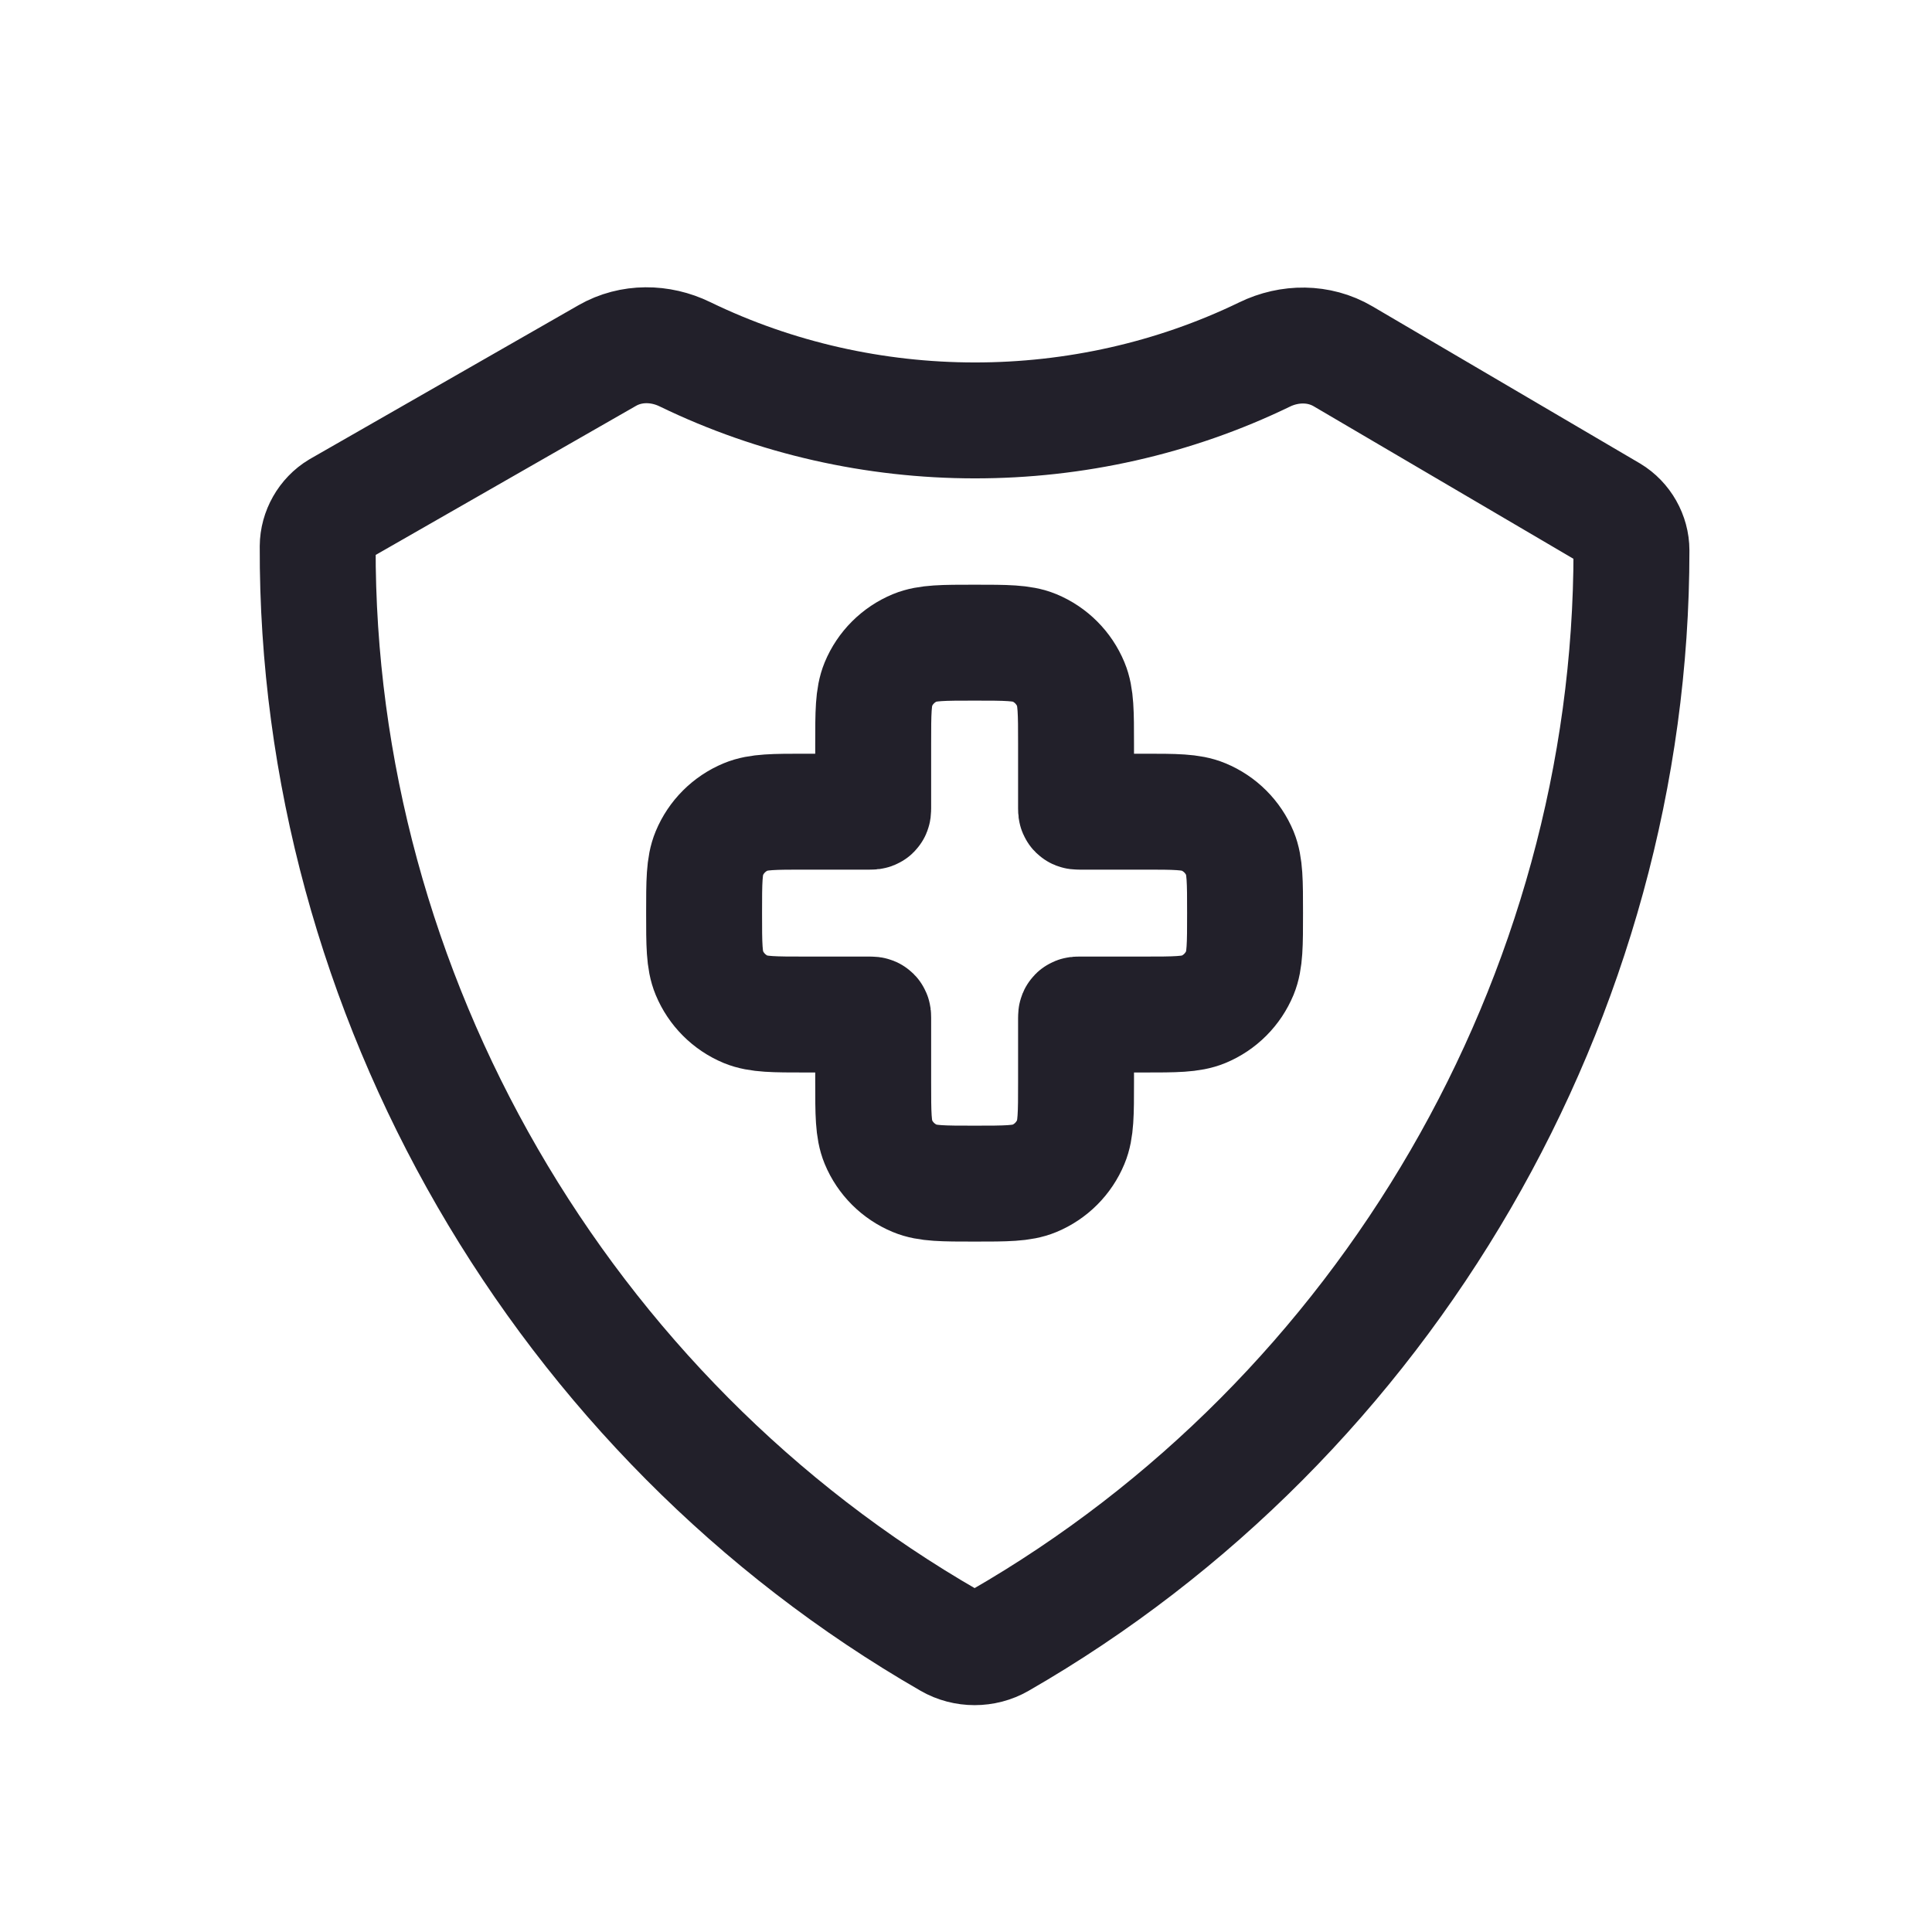
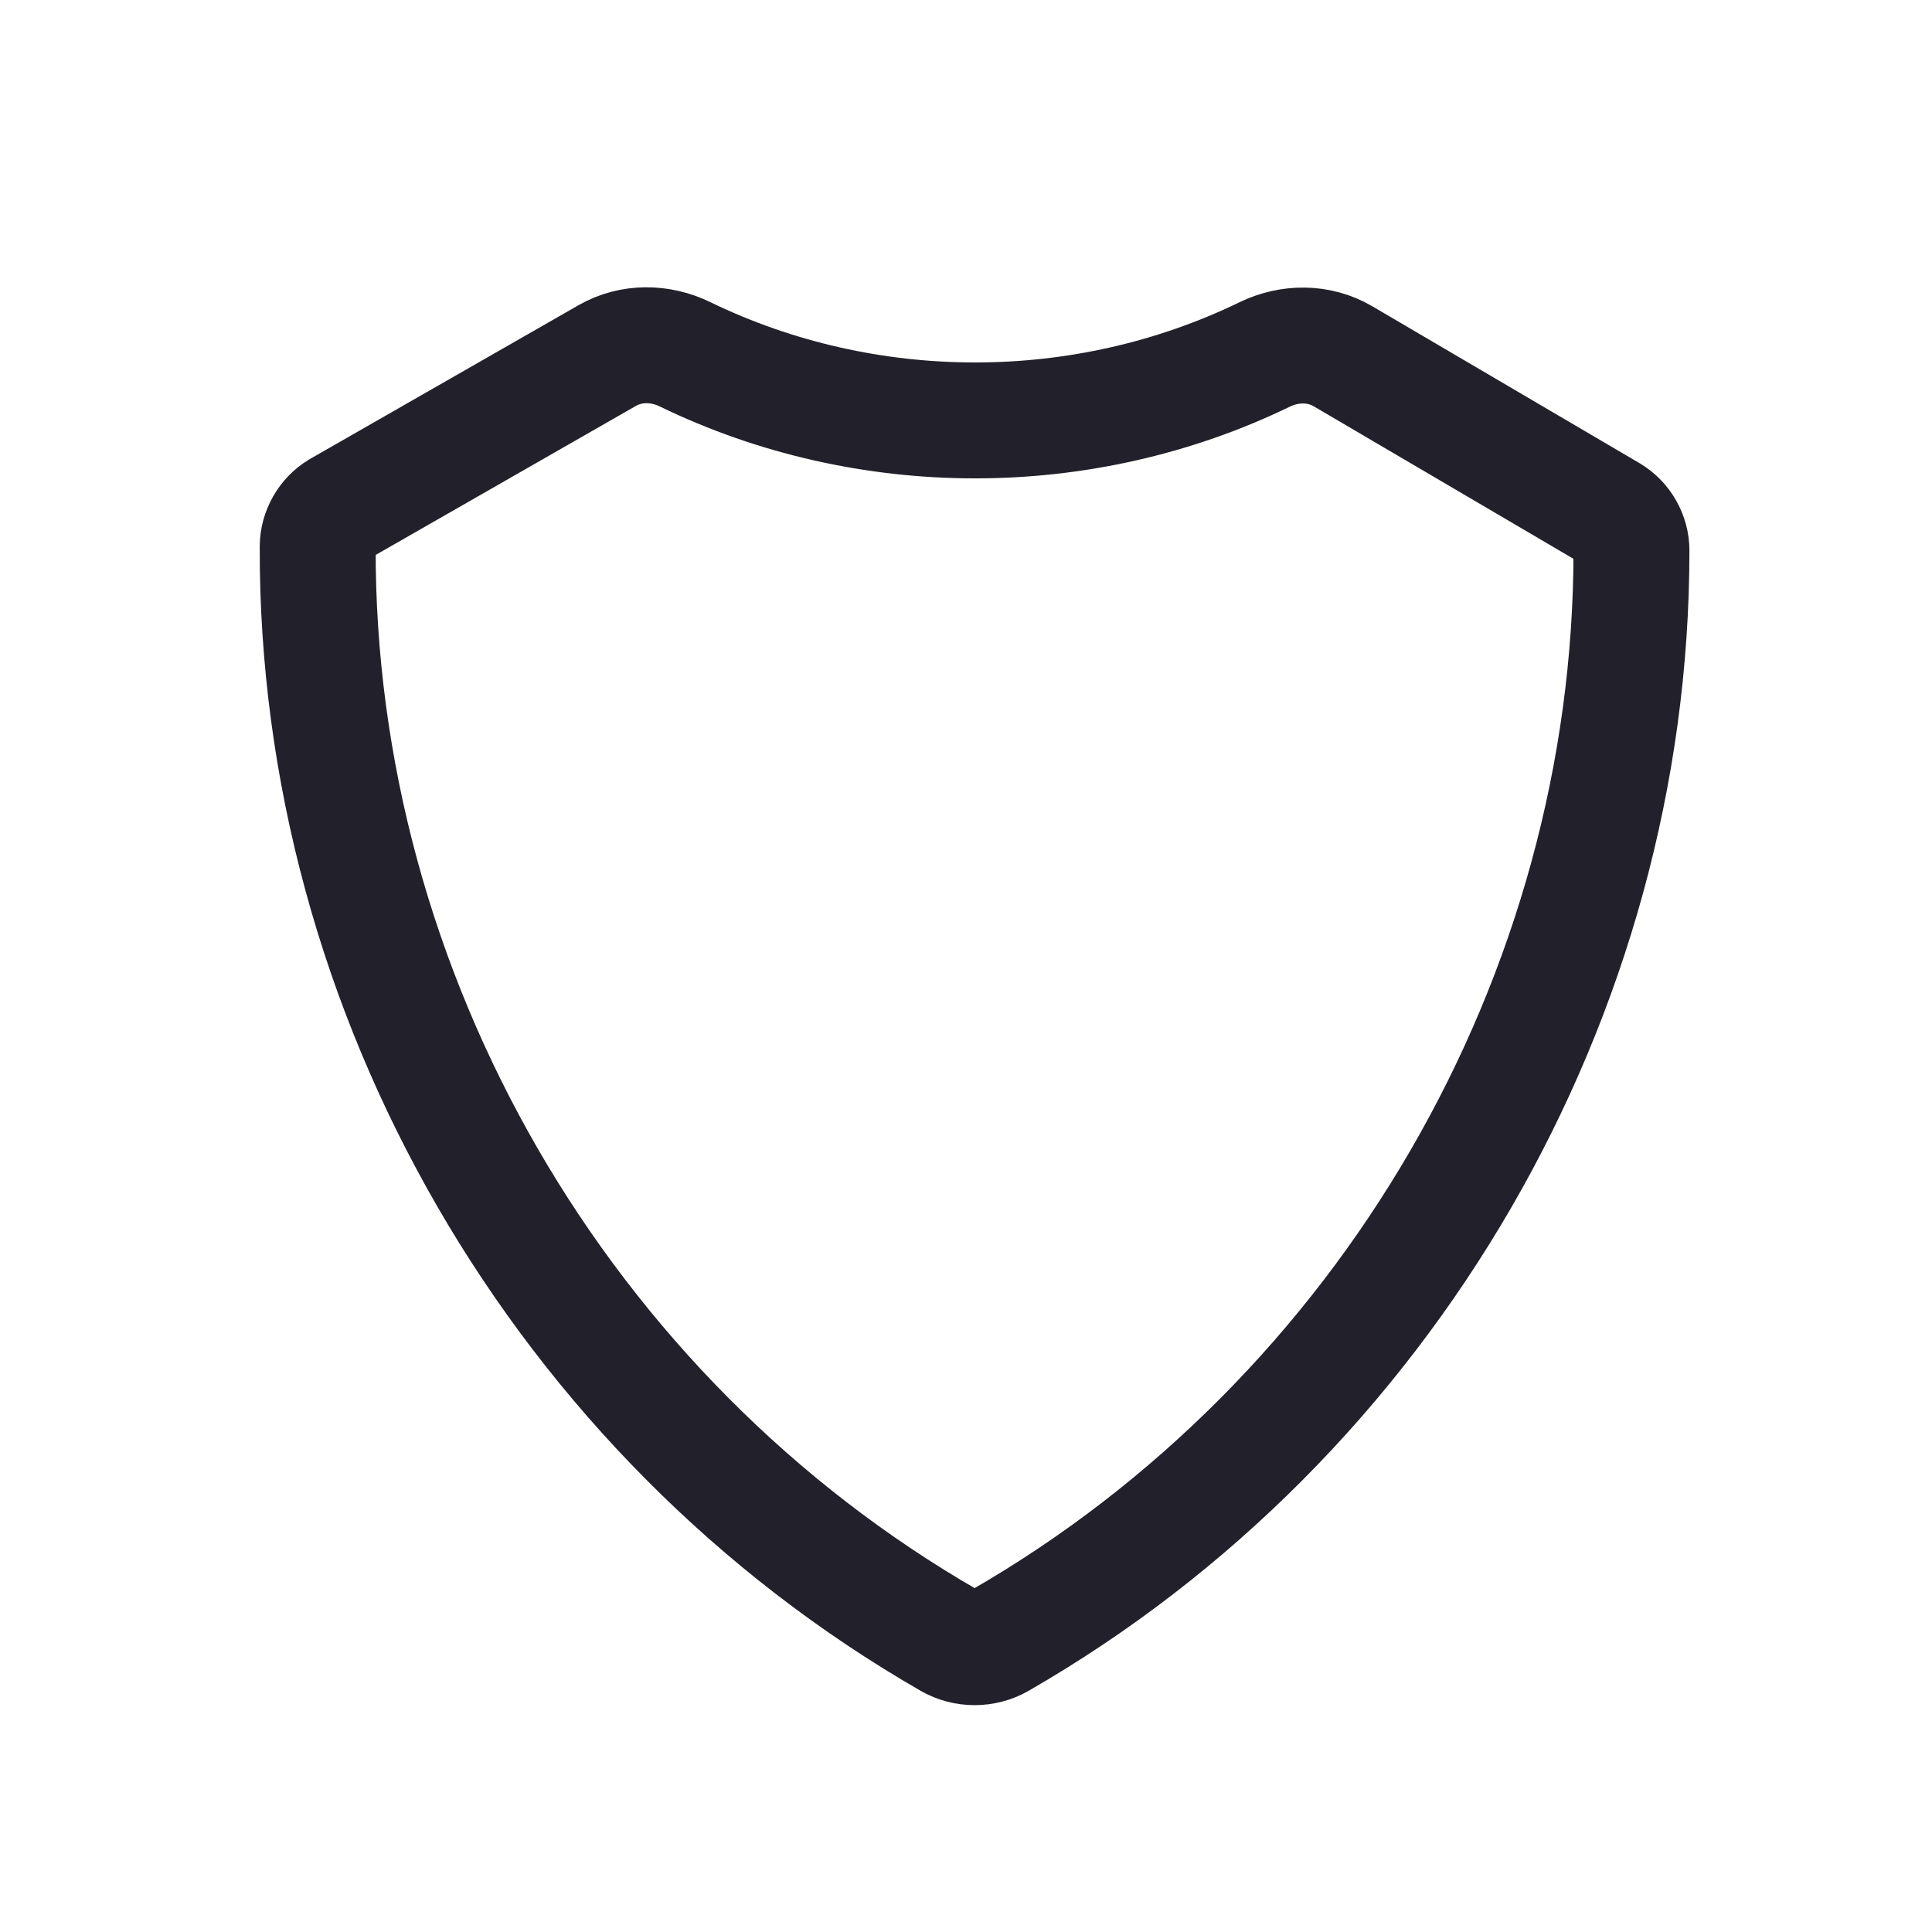
<svg xmlns="http://www.w3.org/2000/svg" width="25" height="25" viewBox="0 0 25 25" fill="none">
  <g id="Medical Shield">
    <path id="Vector" d="M21.111 7.122C21.111 6.929 21.005 6.742 20.839 6.642L17.378 4.61C17.068 4.428 16.687 4.43 16.364 4.587C14.014 5.726 11.212 5.724 8.863 4.584C8.543 4.428 8.167 4.424 7.859 4.6L4.384 6.59C4.218 6.69 4.112 6.877 4.111 7.07C4.091 12.863 7.269 18.343 12.287 21.229C12.484 21.343 12.739 21.343 12.936 21.229C17.938 18.352 21.113 12.896 21.111 7.122Z" stroke="#22202A" stroke-width="1.5" stroke-miterlimit="10" />
-     <path id="Vector_2" d="M11.365 8.856C11.299 9.017 11.299 9.22 11.299 9.628V10.461C11.299 10.481 11.299 10.491 11.293 10.497C11.287 10.503 11.277 10.503 11.257 10.503H10.424C10.016 10.503 9.812 10.503 9.651 10.57C9.437 10.659 9.267 10.829 9.178 11.043C9.111 11.204 9.111 11.408 9.111 11.816C9.111 12.223 9.111 12.427 9.178 12.588C9.267 12.802 9.437 12.973 9.651 13.062C9.812 13.128 10.016 13.128 10.424 13.128H11.257C11.277 13.128 11.287 13.128 11.293 13.134C11.299 13.14 11.299 13.15 11.299 13.17V14.003C11.299 14.411 11.299 14.615 11.365 14.775C11.454 14.99 11.625 15.16 11.839 15.249C12 15.316 12.204 15.316 12.611 15.316C13.019 15.316 13.223 15.316 13.384 15.249C13.598 15.16 13.768 14.99 13.857 14.775C13.924 14.615 13.924 14.411 13.924 14.003V13.17C13.924 13.15 13.924 13.14 13.93 13.134C13.936 13.128 13.946 13.128 13.966 13.128H14.799C15.207 13.128 15.41 13.128 15.571 13.062C15.786 12.973 15.956 12.802 16.045 12.588C16.111 12.427 16.111 12.223 16.111 11.816C16.111 11.408 16.111 11.204 16.045 11.043C15.956 10.829 15.786 10.659 15.571 10.57C15.41 10.503 15.207 10.503 14.799 10.503H13.966C13.946 10.503 13.936 10.503 13.93 10.497C13.924 10.491 13.924 10.481 13.924 10.461V9.628C13.924 9.22 13.924 9.017 13.857 8.856C13.768 8.641 13.598 8.471 13.384 8.382C13.223 8.316 13.019 8.316 12.611 8.316C12.204 8.316 12 8.316 11.839 8.382C11.625 8.471 11.454 8.641 11.365 8.856Z" stroke="#22202A" stroke-width="1.5" />
  </g>
</svg>